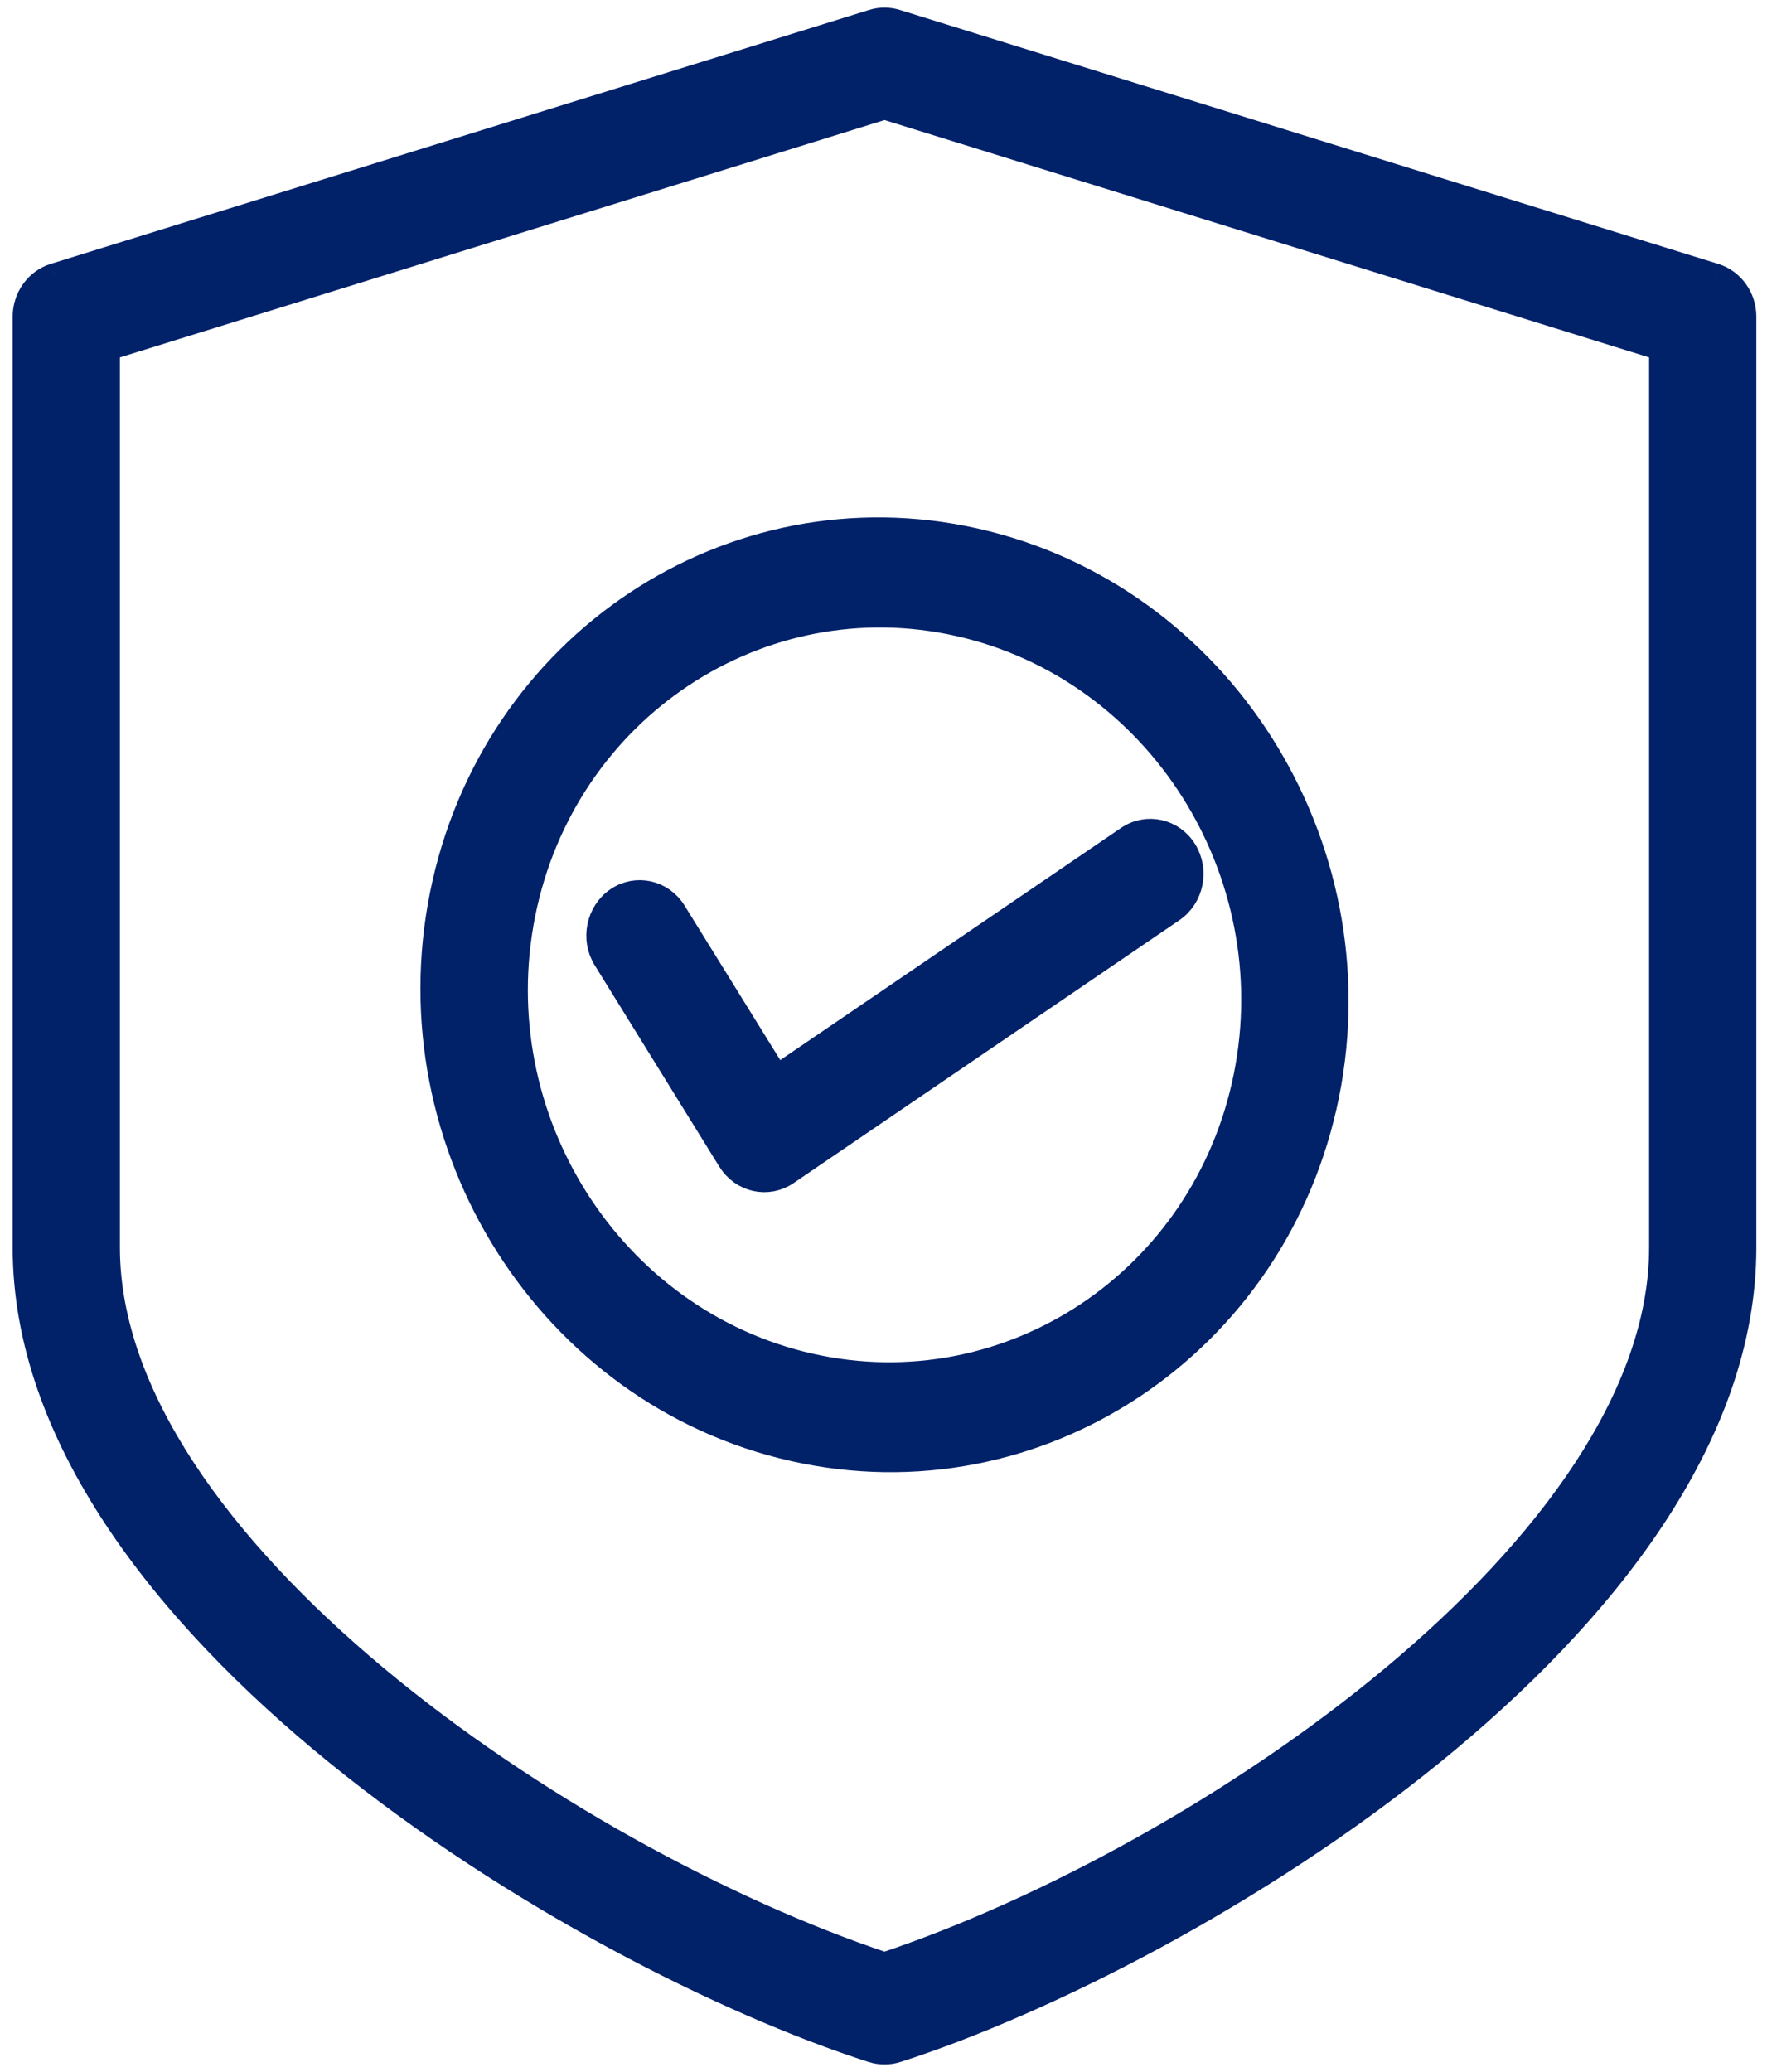
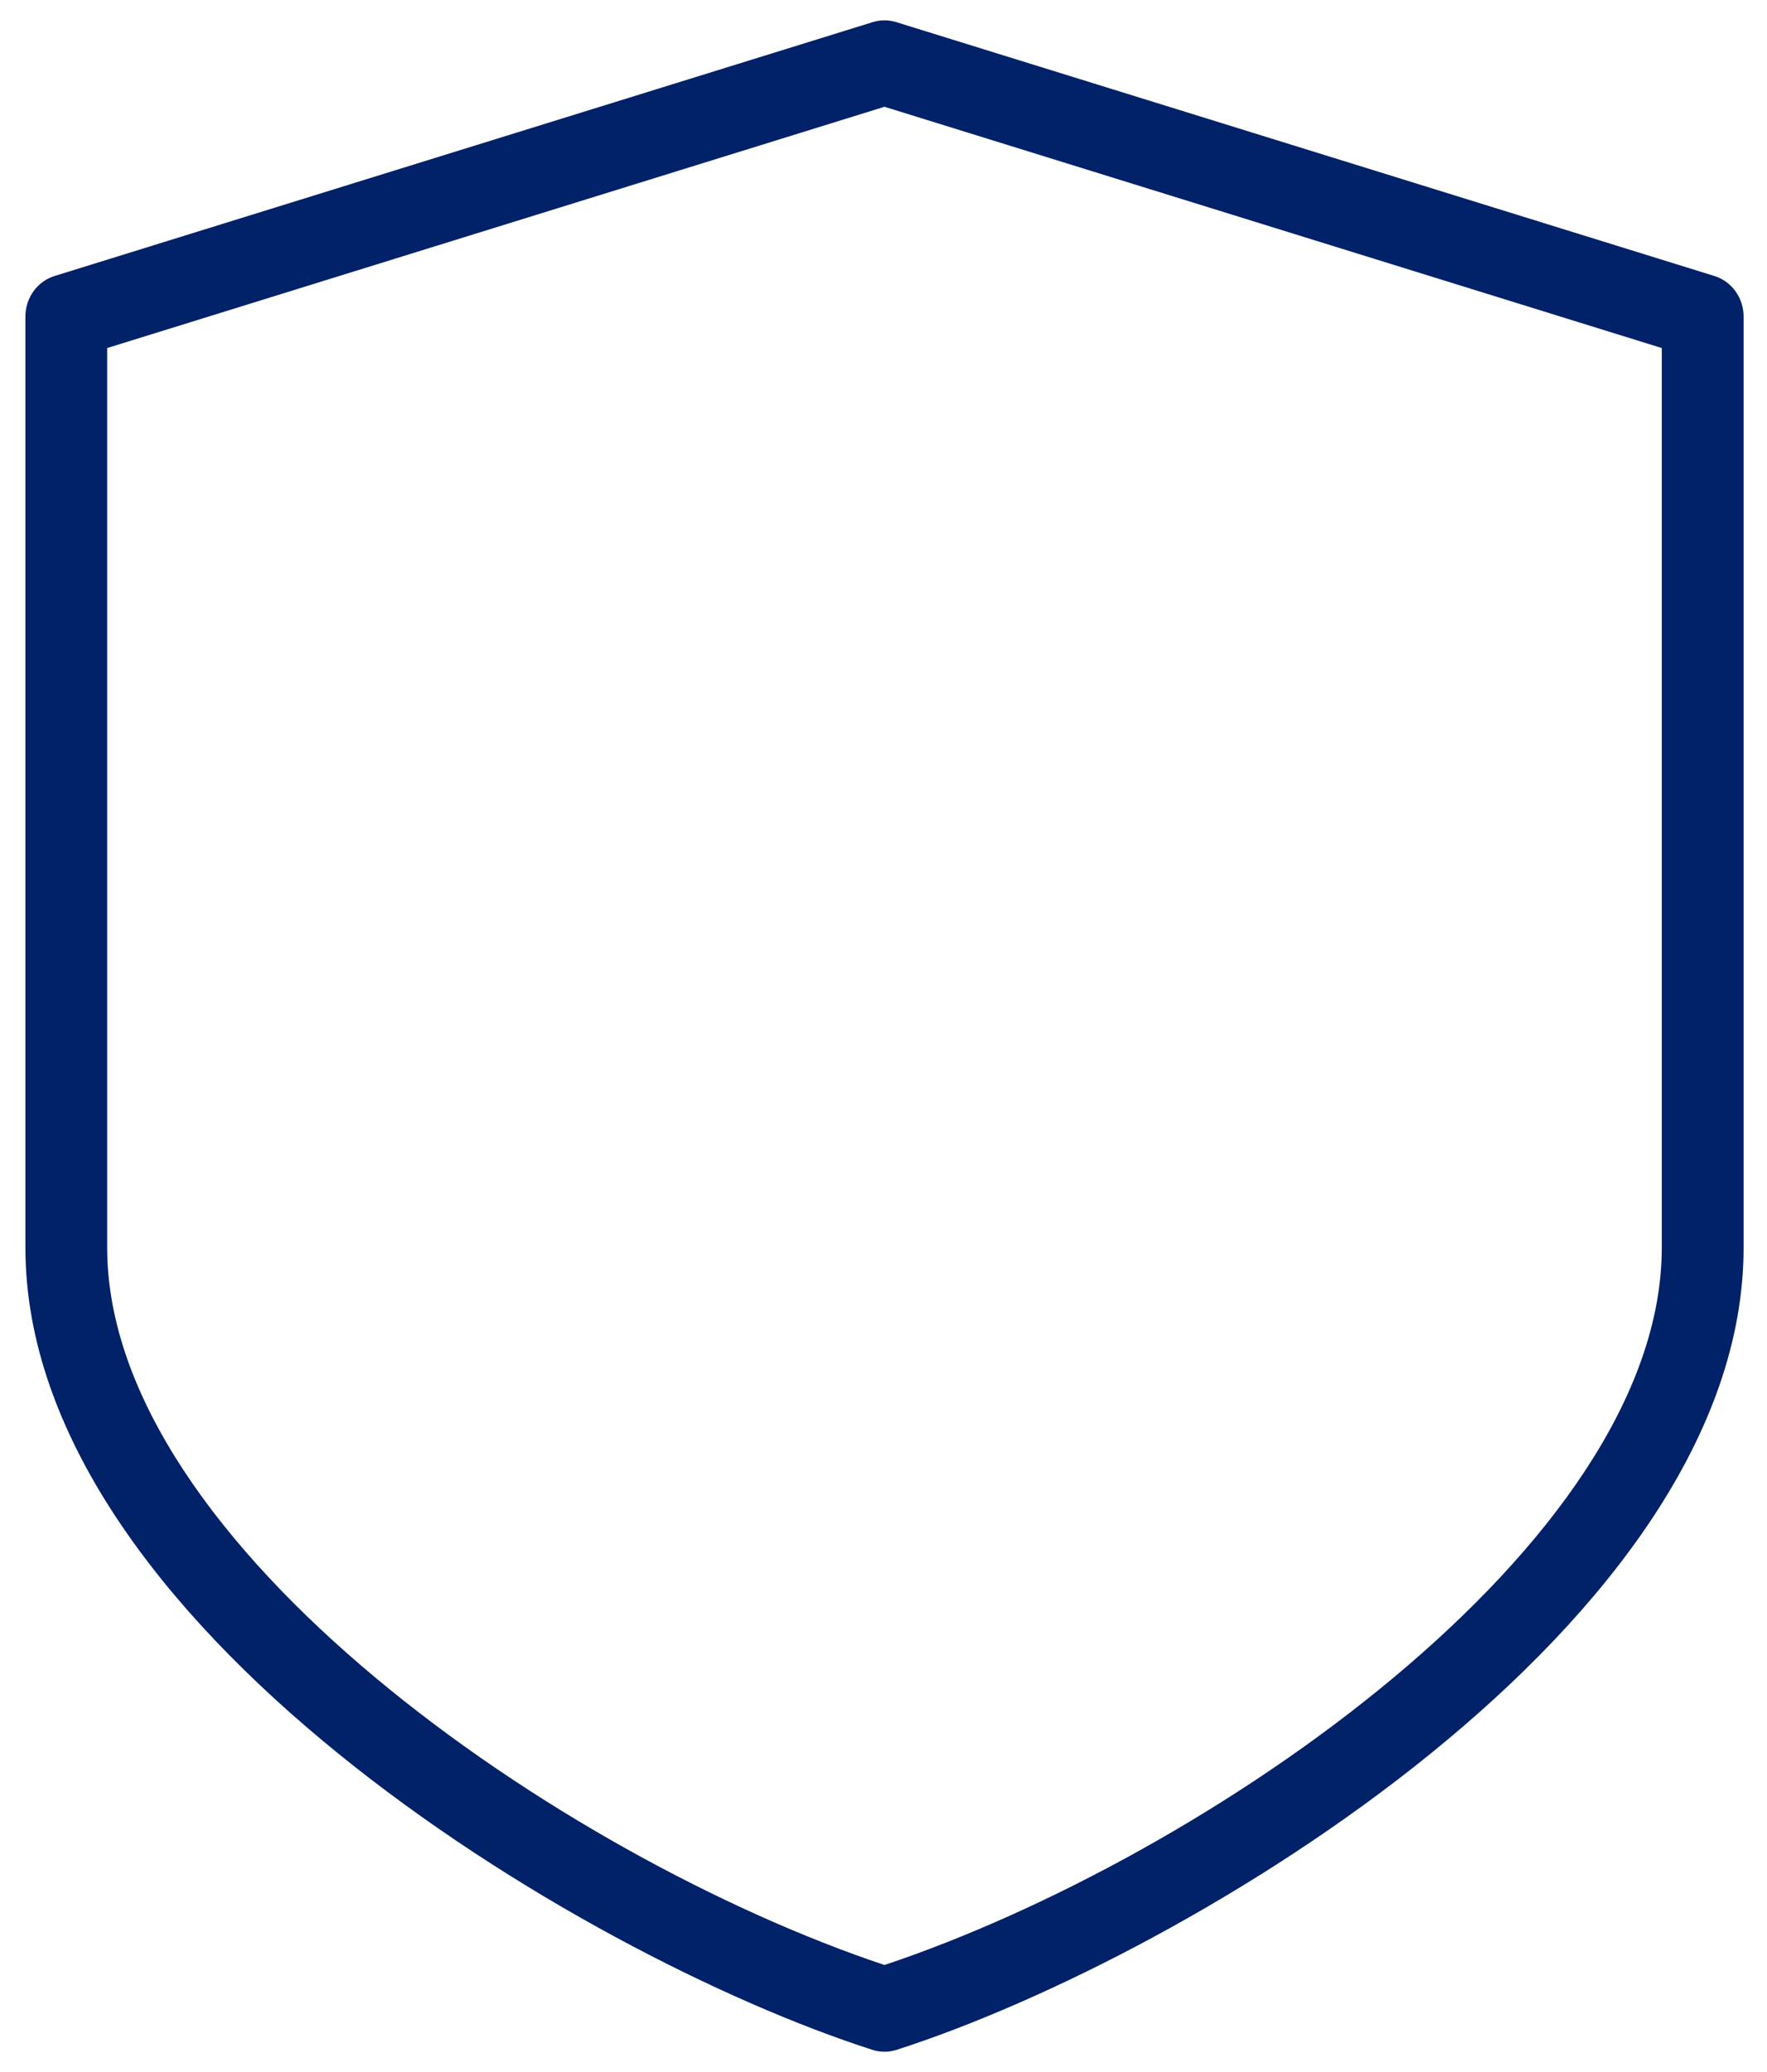
<svg xmlns="http://www.w3.org/2000/svg" width="29" height="34" viewBox="0 0 29 34" fill="none">
  <path fill-rule="evenodd" clip-rule="evenodd" d="M14.709 0.363L28.137 4.529C28.422 4.618 28.616 4.888 28.616 5.195V20.472C28.616 26.614 19.563 32.075 14.715 33.636C14.651 33.657 14.584 33.667 14.516 33.667C14.449 33.667 14.382 33.657 14.318 33.636C9.47 32.077 0.417 26.614 0.417 20.472V5.195C0.417 4.888 0.611 4.617 0.895 4.529L14.323 0.363C14.449 0.324 14.582 0.324 14.709 0.363ZM14.516 32.244C19.803 30.476 27.273 25.348 27.273 20.472V5.711L14.516 1.752L1.759 5.711V20.472C1.759 25.348 9.23 30.476 14.516 32.244Z" fill="#012169" />
-   <path d="M28.137 4.529L28.199 4.33L28.198 4.33L28.137 4.529ZM14.709 0.363L14.77 0.164L14.77 0.164L14.709 0.363ZM14.715 33.636L14.651 33.438L14.651 33.438L14.715 33.636ZM14.318 33.636L14.382 33.438L14.382 33.438L14.318 33.636ZM0.895 4.529L0.956 4.728L0.957 4.728L0.895 4.529ZM14.323 0.363L14.262 0.164L14.261 0.164L14.323 0.363ZM14.516 32.244L14.45 32.442L14.516 32.464L14.582 32.442L14.516 32.244ZM27.273 5.711H27.482V5.557L27.335 5.512L27.273 5.711ZM14.516 1.752L14.578 1.553L14.516 1.534L14.455 1.553L14.516 1.752ZM1.759 5.711L1.698 5.512L1.551 5.557V5.711H1.759ZM28.198 4.33L14.77 0.164L14.647 0.562L28.075 4.728L28.198 4.33ZM28.825 5.195C28.825 4.8 28.574 4.447 28.199 4.33L28.075 4.728C28.269 4.789 28.408 4.976 28.408 5.195H28.825ZM28.825 20.472V5.195H28.408V20.472H28.825ZM14.779 33.835C17.227 33.046 20.725 31.278 23.615 28.934C26.495 26.597 28.825 23.642 28.825 20.472H28.408C28.408 23.444 26.211 26.291 23.352 28.61C20.503 30.922 17.051 32.665 14.651 33.438L14.779 33.835ZM14.516 33.875C14.604 33.875 14.693 33.863 14.779 33.834L14.651 33.438C14.609 33.452 14.563 33.459 14.516 33.459V33.875ZM14.254 33.834C14.34 33.863 14.429 33.875 14.516 33.875V33.459C14.469 33.459 14.424 33.452 14.382 33.438L14.254 33.834ZM0.208 20.472C0.208 23.642 2.538 26.597 5.418 28.934C8.308 31.279 11.806 33.047 14.254 33.835L14.382 33.438C11.982 32.666 8.53 30.923 5.681 28.611C2.822 26.291 0.625 23.444 0.625 20.472H0.208ZM0.208 5.195V20.472H0.625V5.195H0.208ZM0.833 4.33C0.459 4.446 0.208 4.801 0.208 5.195H0.625C0.625 4.975 0.764 4.788 0.956 4.728L0.833 4.33ZM14.261 0.164L0.833 4.33L0.957 4.728L14.385 0.562L14.261 0.164ZM14.77 0.164C14.604 0.112 14.428 0.112 14.262 0.164L14.384 0.562C14.471 0.535 14.561 0.535 14.647 0.562L14.77 0.164ZM27.065 20.472C27.065 22.811 25.263 25.259 22.744 27.364C20.235 29.459 17.069 31.171 14.45 32.047L14.582 32.442C17.25 31.549 20.462 29.813 23.011 27.683C25.548 25.564 27.482 23.009 27.482 20.472H27.065ZM27.065 5.711V20.472H27.482V5.711H27.065ZM14.455 1.951L27.212 5.91L27.335 5.512L14.578 1.553L14.455 1.951ZM1.821 5.91L14.578 1.951L14.455 1.553L1.698 5.512L1.821 5.91ZM1.968 20.472V5.711H1.551V20.472H1.968ZM14.582 32.047C11.964 31.171 8.797 29.459 6.289 27.364C3.769 25.259 1.968 22.811 1.968 20.472H1.551C1.551 23.009 3.485 25.564 6.022 27.683C8.57 29.813 11.782 31.549 14.45 32.442L14.582 32.047Z" fill="#012169" />
-   <path fill-rule="evenodd" clip-rule="evenodd" d="M7.261 14.69C8.084 10.583 12.008 7.977 16.01 8.878C20.011 9.779 22.596 13.852 21.772 17.959C20.948 22.065 17.024 24.672 13.023 23.77C9.022 22.869 6.437 18.796 7.261 14.69ZM8.58 14.988C7.907 18.347 10.022 21.68 13.295 22.417C16.568 23.155 19.78 21.021 20.453 17.662C21.127 14.303 19.012 10.97 15.739 10.233C12.466 9.495 9.254 11.629 8.58 14.988Z" fill="#012169" />
-   <path d="M16.01 8.878L16.052 8.674L16.01 8.878ZM7.261 14.69L7.057 14.646L7.261 14.69ZM21.772 17.959L21.568 17.915L21.772 17.959ZM13.023 23.77L13.066 23.566L13.023 23.77ZM13.295 22.417L13.252 22.621L13.295 22.417ZM8.58 14.988L8.377 14.944L8.58 14.988ZM20.453 17.662L20.657 17.706L20.453 17.662ZM15.739 10.233L15.782 10.029L15.739 10.233ZM16.052 8.674C11.934 7.746 7.902 10.43 7.057 14.646L7.464 14.734C8.266 10.737 12.083 8.207 15.967 9.082L16.052 8.674ZM21.976 18.003C22.821 13.788 20.169 9.601 16.052 8.674L15.967 9.082C19.853 9.957 22.37 13.916 21.568 17.915L21.976 18.003ZM12.98 23.974C17.098 24.902 21.13 22.218 21.976 18.003L21.568 17.915C20.767 21.911 16.95 24.441 13.066 23.566L12.98 23.974ZM7.057 14.646C6.212 18.86 8.863 23.047 12.98 23.974L13.066 23.566C9.18 22.691 6.662 18.732 7.464 14.734L7.057 14.646ZM13.338 22.213C10.18 21.502 8.132 18.283 8.784 15.032L8.377 14.944C7.681 18.411 9.864 21.858 13.252 22.621L13.338 22.213ZM20.25 17.618C19.598 20.868 16.494 22.924 13.338 22.213L13.252 22.621C16.642 23.385 19.961 21.175 20.657 17.706L20.25 17.618ZM15.696 10.437C18.854 11.148 20.902 14.367 20.25 17.618L20.657 17.706C21.352 14.239 19.17 10.792 15.782 10.029L15.696 10.437ZM8.784 15.032C9.436 11.782 12.54 9.726 15.696 10.437L15.782 10.029C12.392 9.265 9.072 11.476 8.377 14.944L8.784 15.032Z" fill="#012169" />
-   <path d="M19.437 13.961C19.238 13.639 18.824 13.548 18.516 13.758L12.743 17.69L11.057 14.968C10.857 14.645 10.444 14.554 10.136 14.764C9.827 14.975 9.738 15.408 9.938 15.73L11.985 19.038C12.086 19.198 12.239 19.302 12.406 19.339C12.573 19.376 12.753 19.346 12.907 19.241L19.239 14.927C19.548 14.717 19.637 14.284 19.437 13.961Z" fill="#012169" stroke="#012169" stroke-width="0.417" />
</svg>